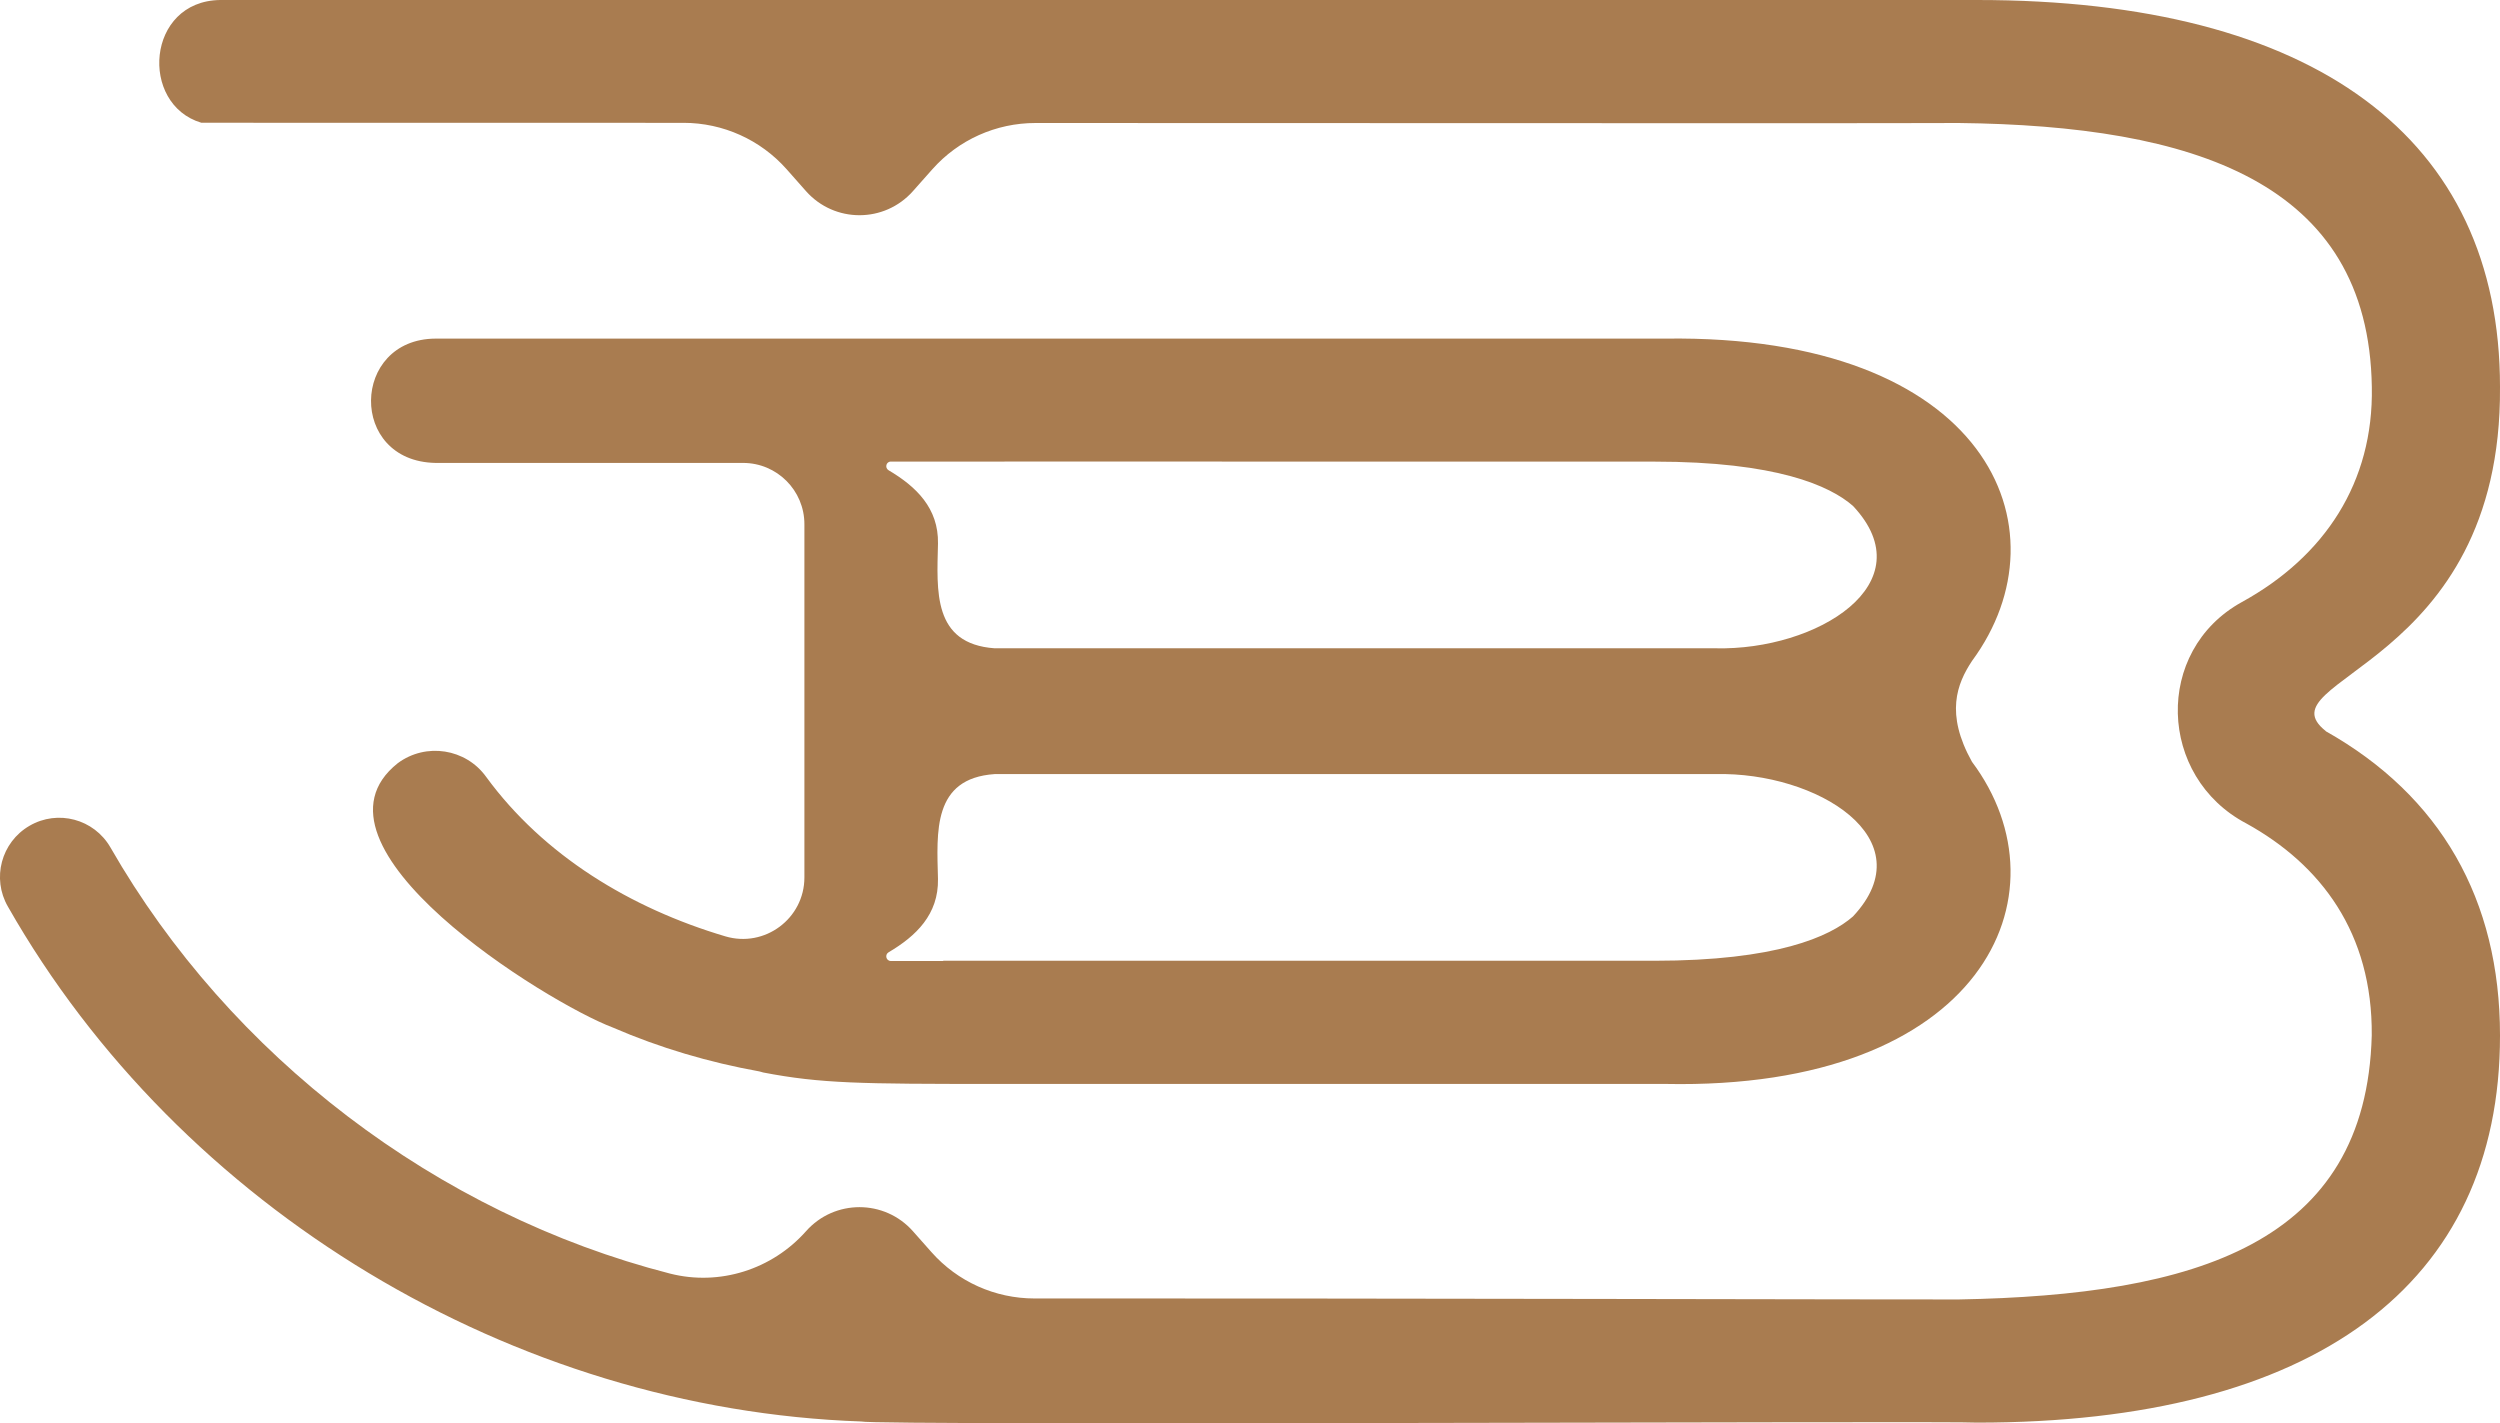
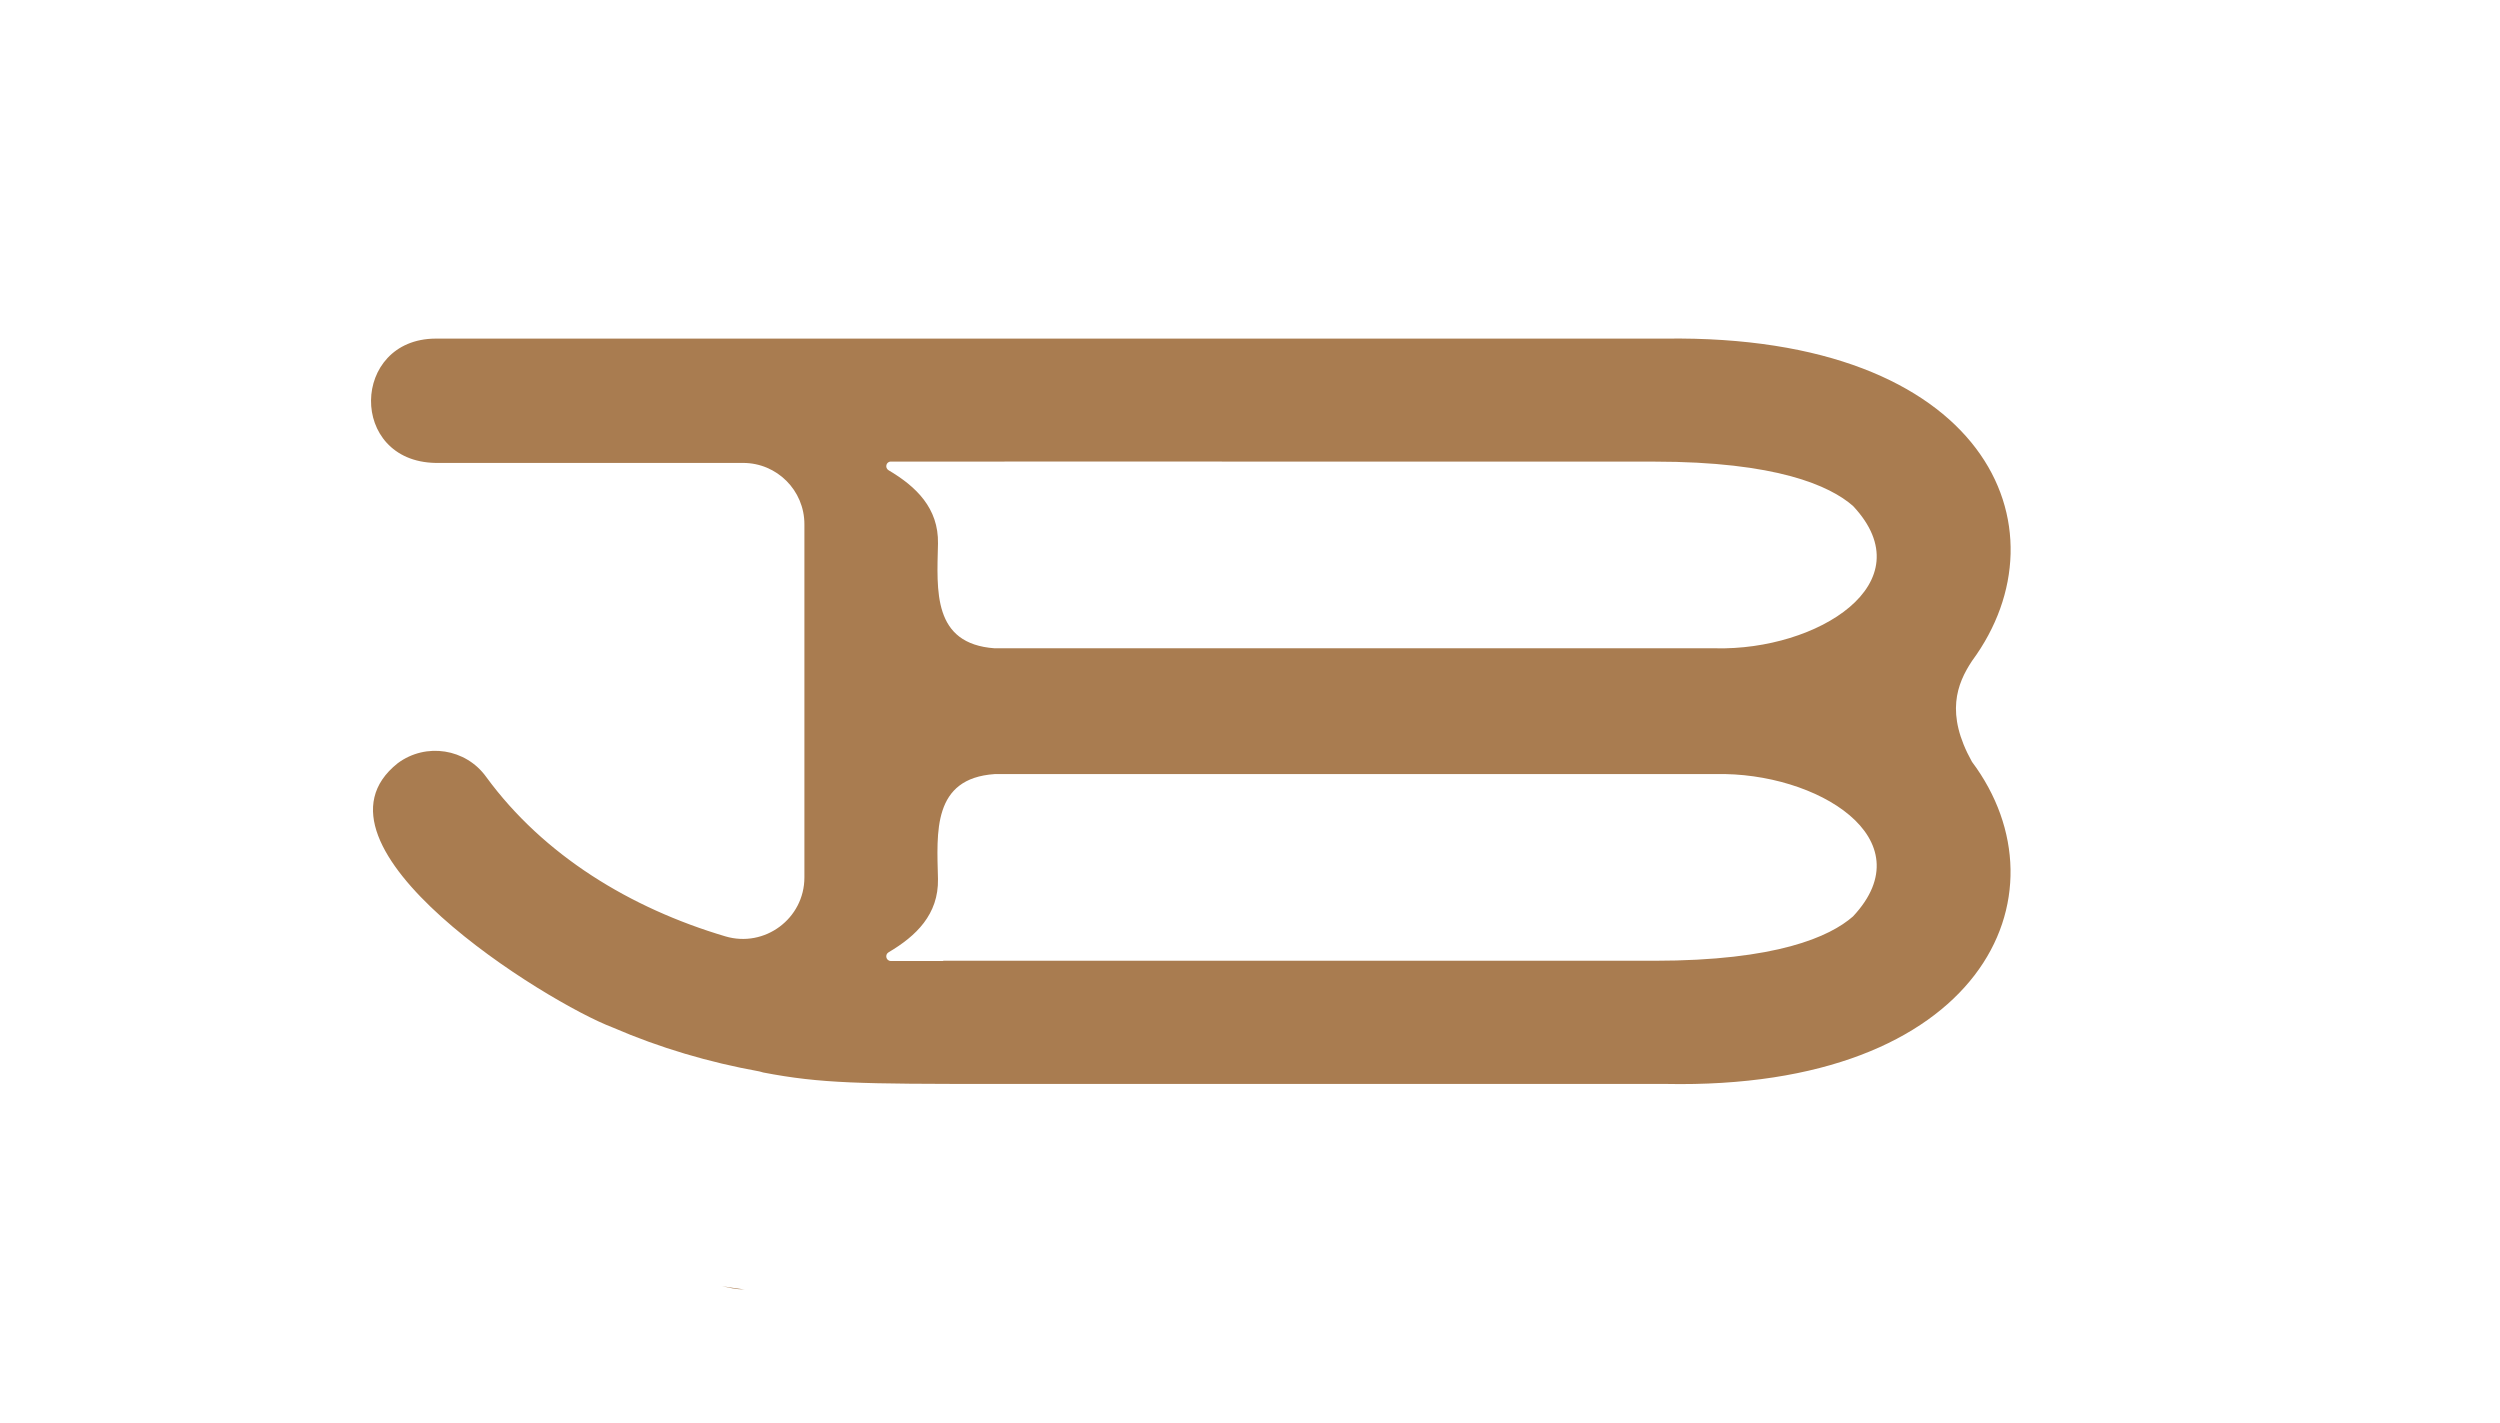
<svg xmlns="http://www.w3.org/2000/svg" id="Layer_2" viewBox="0 0 305.07 173.66">
  <defs>
    <style>.cls-1{fill:#a97c50;stroke-width:0px;}</style>
  </defs>
  <g id="Layer_1-2">
-     <path class="cls-1" d="M89.45,157.22c.47.09.94.12,1.41.13-.96-.12-1.88-.26-2.75-.4.45.09.9.19,1.35.28Z" />
+     <path class="cls-1" d="M89.45,157.22c.47.09.94.12,1.41.13-.96-.12-1.88-.26-2.75-.4.45.09.9.19,1.35.28" />
    <path class="cls-1" d="M240.63,92.95c-3.27-5.86-1.83-9.51,0-12.28,0-.01,0-.02.02-.03,11.93-16.2,1.78-39.86-37.44-39.32,0,0-57.06,0-112.14,0h-37.93c-10.32.06-10.65,14.97,0,15.17,0,0,37.54,0,37.54,0,4.13,0,7.48,3.35,7.48,7.48v43.1c0,5.02-4.84,8.62-9.65,7.19-11.56-3.43-22.16-9.86-29.17-19.44-2.49-3.48-7.36-4.24-10.8-1.69-12.7,10.07,18.19,29.22,26.25,32.26,5.75,2.49,11.76,4.25,17.86,5.35.16.03.31.09.47.13,7.06,1.36,11.95,1.4,28.1,1.4,0,0,82,0,82,0,38.59.79,49.57-23.07,37.41-39.32h.02ZM108.72,56.33h5.74c.61-.03,86.74.02,87.39,0,14.94,0,21.45,2.94,24.27,5.41,8.89,9.47-4.42,17.66-16.78,17.37h-87.96c-7.6-.54-7.05-7.02-6.92-12.78.08-4.33-2.68-6.97-6.02-8.94-.51-.3-.31-1.07.28-1.07ZM226.12,111.83c-2.83,2.48-9.33,5.41-24.27,5.41h-86.75v.03h-6.38c-.59,0-.79-.77-.28-1.07,3.34-1.97,6.1-4.61,6.02-8.94-.14-5.73-.69-12.28,6.92-12.8h87.98c12.33-.28,25.65,7.88,16.76,17.37Z" />
-     <path class="cls-1" d="M283.81,89.21c-8.06-6.37,21.5-7.72,21.26-41.98,0-30.46-22.66-47.23-63.81-47.23H26.86c-9.01.13-9.88,12.72-2.29,14.98,16.64,0,37.16,0,58.85.01,4.8,0,9.38,2.06,12.57,5.66l2.37,2.68c3.47,3.91,9.57,3.91,13.04,0l2.37-2.67c3.19-3.6,7.77-5.65,12.58-5.65,58.13.02,112.19.04,112.68,0,28.56.33,50.02,7.1,50.4,32.22.22,11.6-5.72,20.67-15.88,26.25-10.75,5.94-10.22,21.33.56,27,9.11,5.03,15.42,13.38,15.31,25.87-.67,25.45-21.52,31.7-50.4,32.22-1.52.03-79.36-.16-112.78-.12-4.81,0-9.39-2.05-12.58-5.66l-2.26-2.55c-3.47-3.91-9.57-3.91-13.04,0h0c-4.14,4.67-10.55,6.72-16.61,5.17-28.4-7.28-53.65-26.5-68.28-52.01-2-3.46-6.42-4.64-9.87-2.63-3.45,2-4.63,6.42-2.63,9.87,21.04,36.96,61.69,61.34,104.11,62.82,1.74.53,133.86-.09,136.16.14,41.13.01,63.84-16.77,63.83-47.23,0-16.64-7.29-29.27-21.26-37.14Z" />
  </g>
</svg>